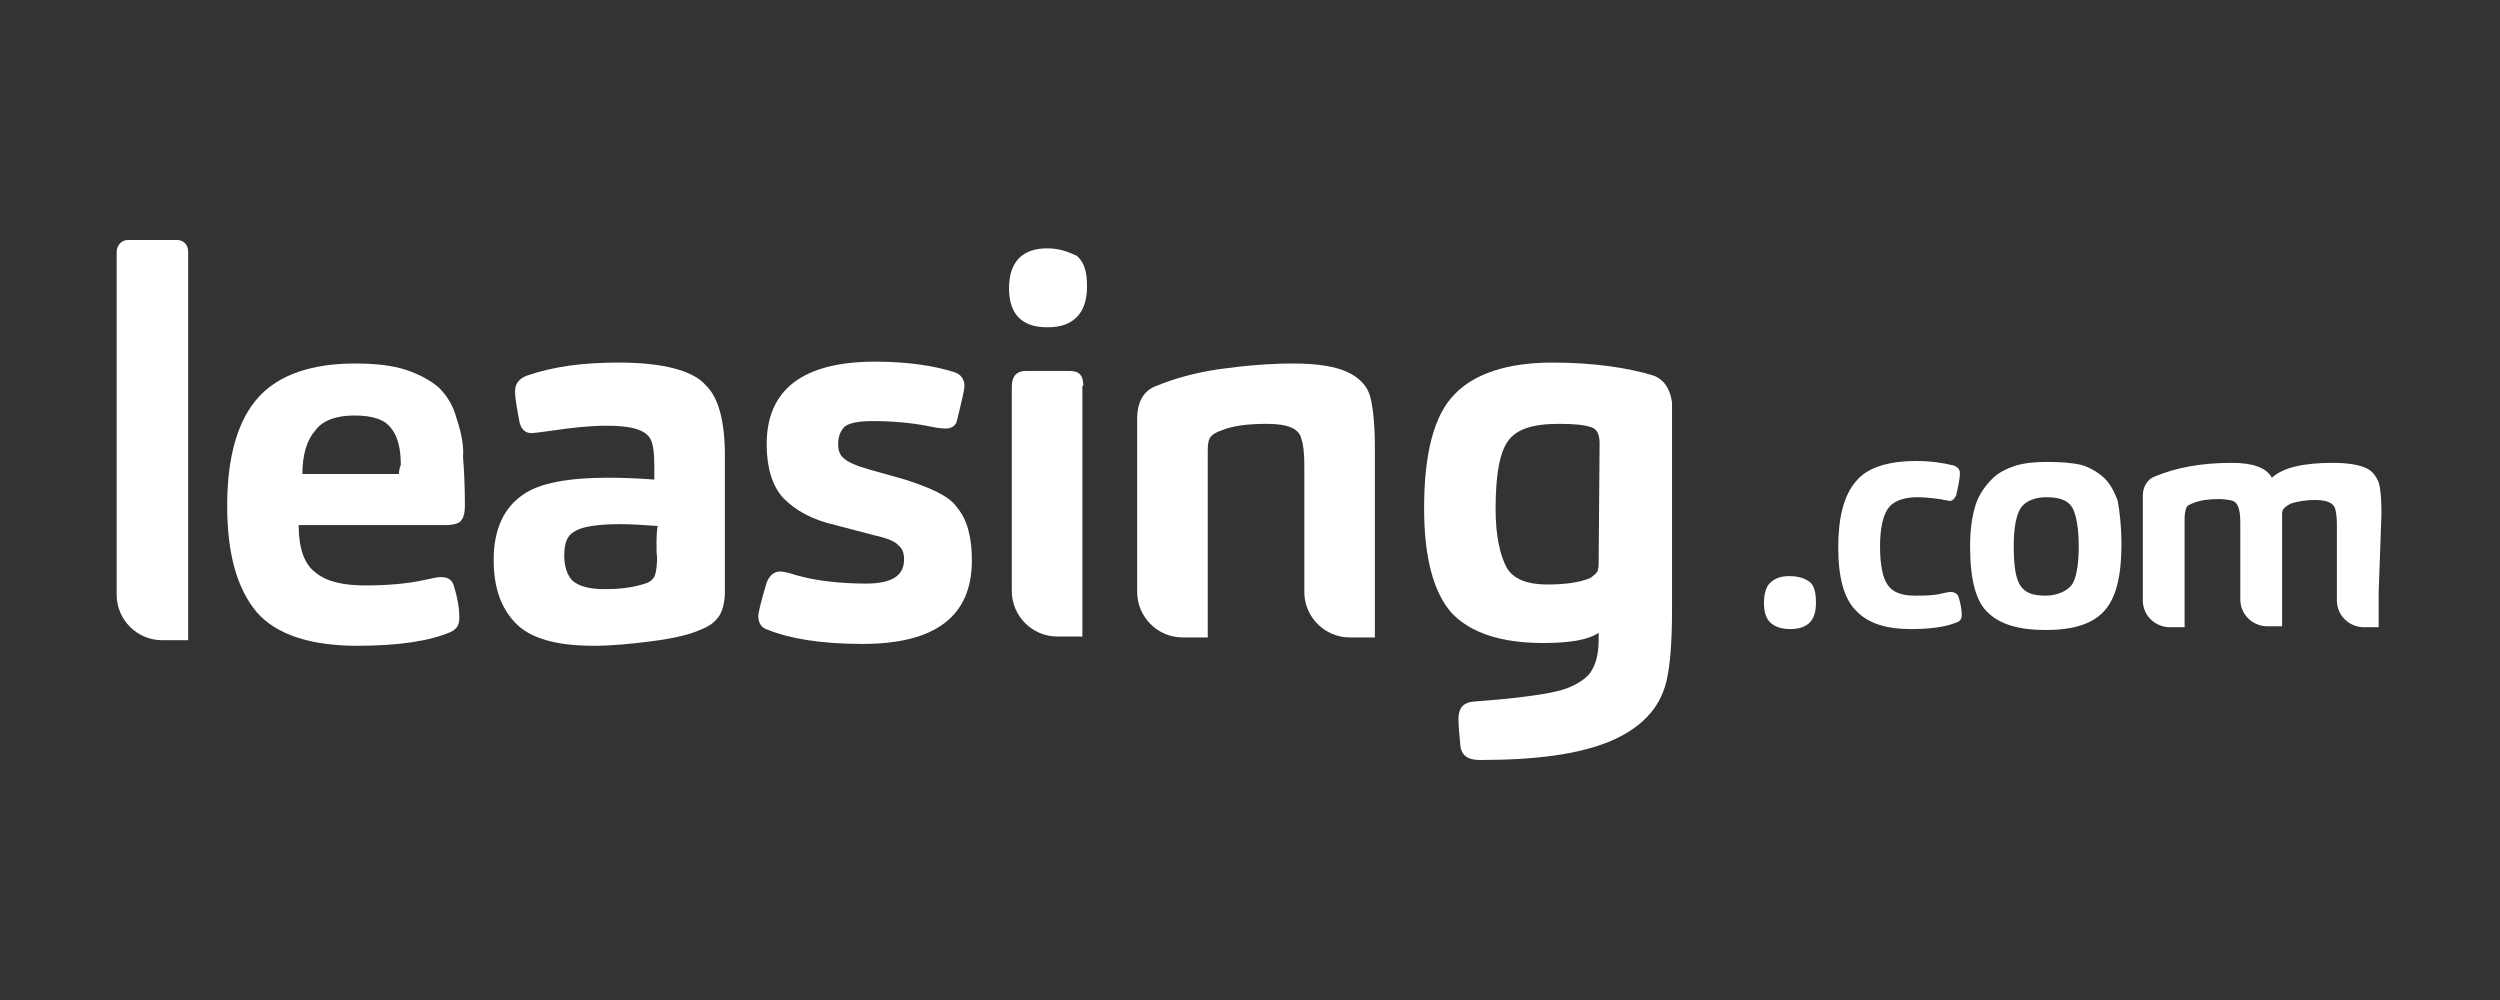
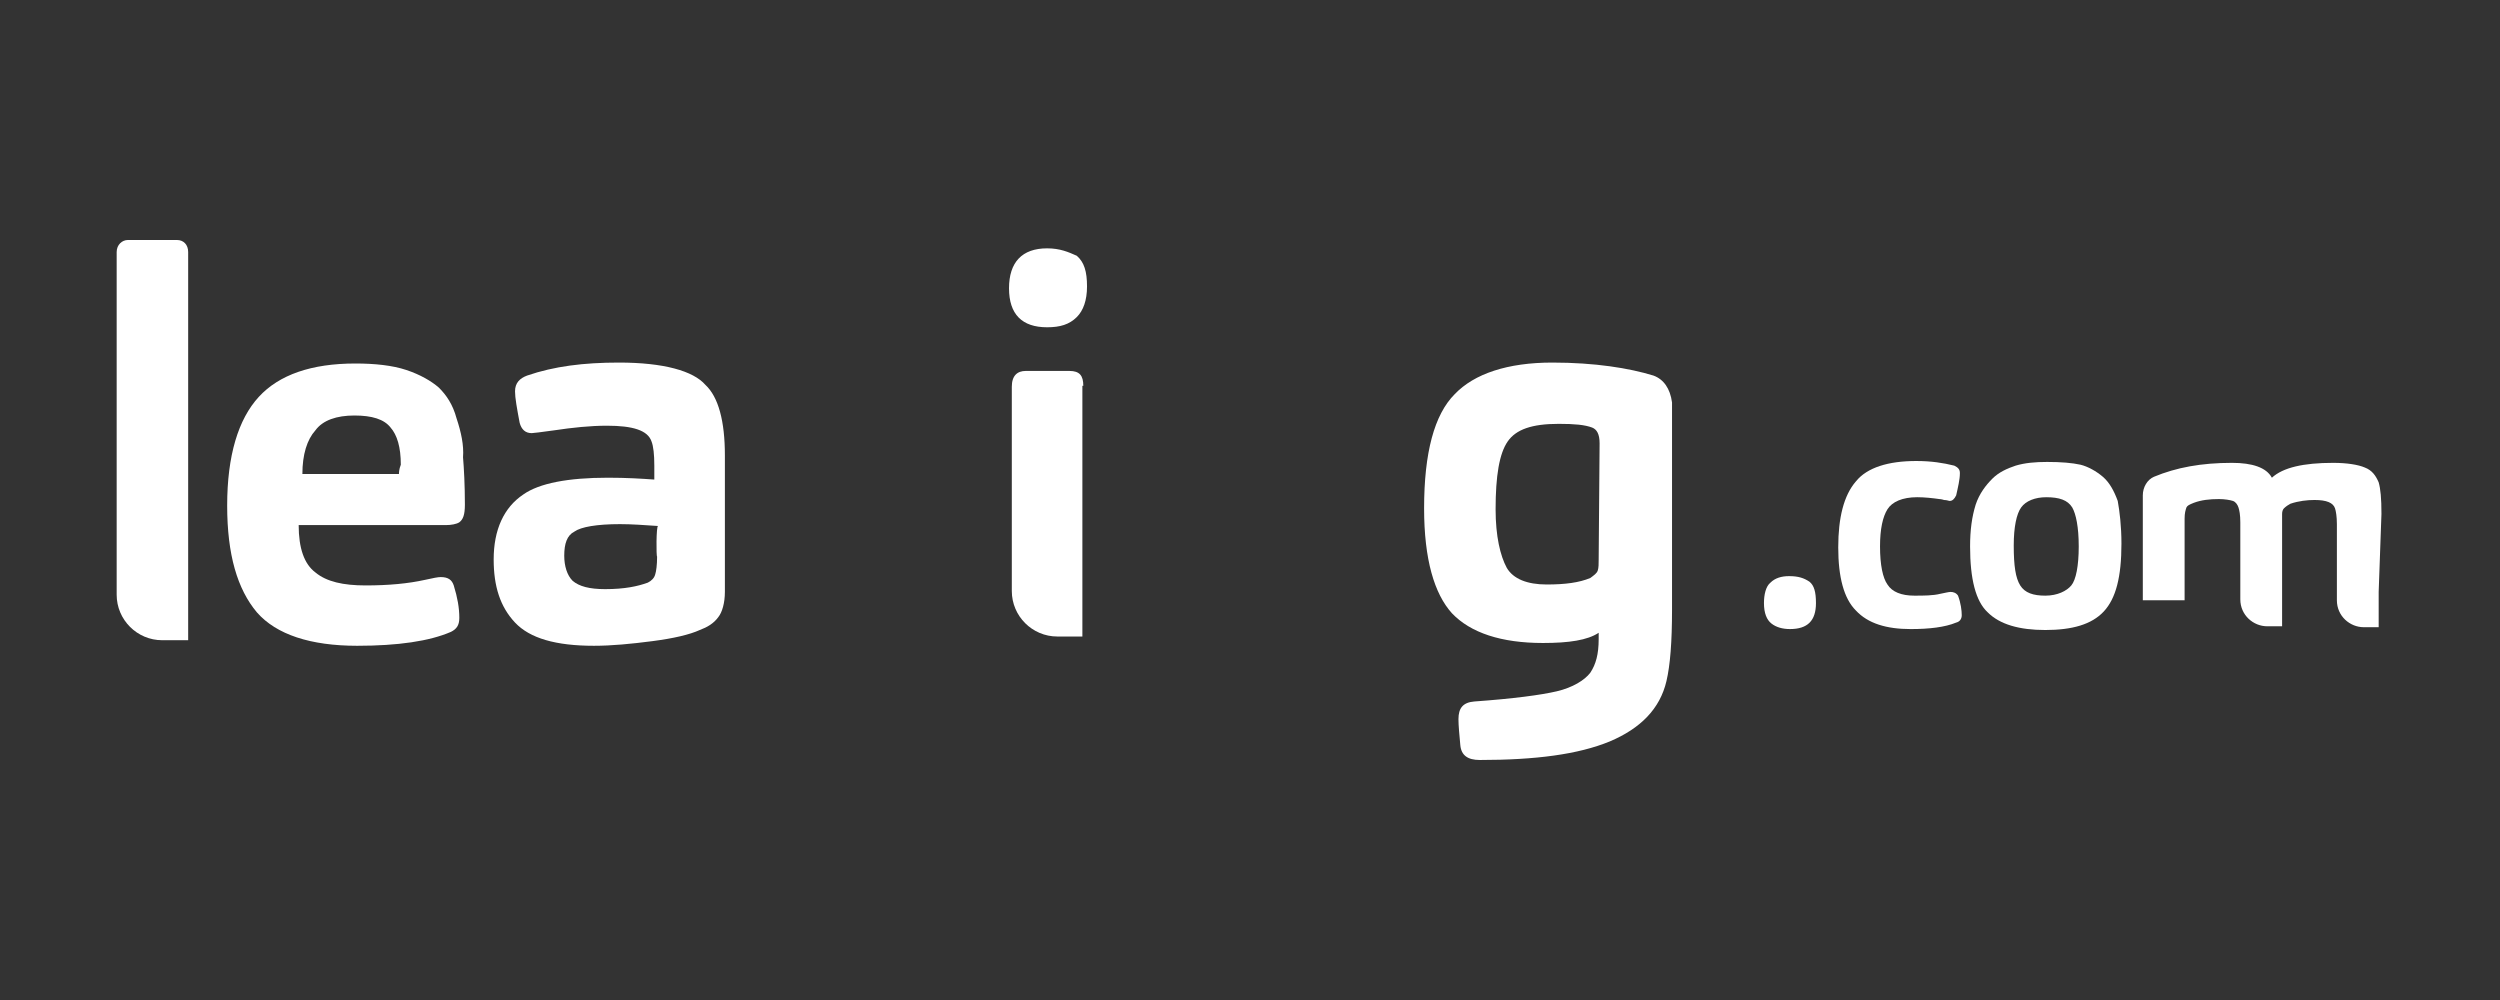
<svg xmlns="http://www.w3.org/2000/svg" width="750" height="300" viewBox="0 0 750 300" fill="none">
  <rect x="0" y="0" width="750" height="300" fill="#333333" stroke="none" />
  <path d="M536.709 172.84C534.481 172.84 532.53 173.397 531.138 174.79C529.745 175.904 529.188 178.411 529.188 180.919C529.188 183.982 530.023 185.933 531.416 187.047C532.808 188.161 534.759 188.719 536.988 188.719C542.28 188.719 544.788 186.211 544.788 180.919C544.788 177.576 544.23 175.626 542.838 174.511C541.167 173.397 539.495 172.84 536.709 172.84Z" fill="white" />
  <path d="M585.18 177.579C584.623 177.579 583.508 177.858 582.116 178.136C579.887 178.694 577.101 178.694 574.316 178.694C570.416 178.694 567.63 177.579 566.236 175.351C564.844 173.401 564.008 169.501 564.008 163.929C564.008 158.636 564.844 155.015 566.236 152.786C567.63 150.558 570.694 149.165 575.151 149.165C577.379 149.165 579.887 149.444 581.838 149.722C581.838 149.722 582.395 149.722 583.23 150.001C584.066 150.001 584.622 150.279 584.901 150.279C585.736 150.279 586.295 149.722 586.852 148.608C587.409 146.101 587.966 143.872 587.966 141.922C587.966 140.808 587.408 140.251 586.294 139.694C582.951 138.858 579.33 138.301 574.873 138.301C566.516 138.301 560.109 140.251 556.766 144.429C553.144 148.608 551.473 155.294 551.473 164.208C551.473 173.122 553.144 179.53 556.766 183.151C560.387 187.051 565.958 188.722 573.201 188.722C578.773 188.722 583.509 188.165 586.852 186.773C587.966 186.494 588.522 185.658 588.522 184.544C588.522 183.151 588.244 180.922 587.409 178.694C586.852 177.858 586.016 177.579 585.18 177.579Z" fill="white" />
  <path d="M630.863 143.039C628.913 141.368 626.405 139.975 624.177 139.418C621.67 138.861 618.327 138.582 614.148 138.582C610.527 138.582 607.463 138.861 604.677 139.696C602.17 140.532 599.663 141.646 597.713 143.596C595.763 145.546 593.813 148.053 592.699 151.396C591.584 155.018 591.027 158.918 591.027 163.932C591.027 173.682 592.699 180.368 596.32 183.71C599.942 187.332 605.791 189.004 613.591 189.004C621.67 189.004 627.52 187.332 631.142 183.432C634.763 179.532 636.434 173.125 636.434 163.096C636.434 157.803 635.877 153.346 635.32 150.282C634.205 147.218 632.813 144.711 630.863 143.039ZM621.391 175.632C619.999 177.303 617.213 178.696 613.591 178.696C609.97 178.696 607.463 177.861 606.07 175.632C604.677 173.403 604.121 169.782 604.121 163.653C604.121 158.082 604.956 154.182 606.349 152.232C607.742 150.282 610.527 149.168 613.87 149.168C617.77 149.168 620.278 150.003 621.67 152.232C622.784 154.182 623.62 158.082 623.62 163.932C623.62 169.782 622.784 173.961 621.391 175.632Z" fill="white" />
-   <path d="M714.436 154.177C714.436 149.441 714.158 146.655 713.601 144.705C712.766 142.755 711.651 141.084 709.423 140.248C707.472 139.413 704.129 138.855 699.951 138.855C691.037 138.855 684.909 140.248 681.566 143.313C679.894 140.248 675.715 138.855 669.587 138.855C660.393 138.855 652.872 140.248 646.187 143.034C644.236 143.87 642.844 146.098 642.844 148.605V162.534V180.084C642.844 184.819 646.744 188.163 650.923 188.163H655.38V162.534V155.57C655.38 153.898 655.658 153.063 655.936 152.227C656.215 151.67 656.772 151.391 658.166 150.834C660.394 149.998 662.901 149.72 665.687 149.72C667.358 149.72 669.029 149.998 669.865 150.277C670.701 150.555 671.258 151.391 671.536 152.227C671.815 153.063 672.094 154.455 672.094 156.684V162.255V179.806C672.094 184.541 675.994 187.884 680.172 187.884H684.629V162.255V156.963C684.629 156.684 684.629 156.405 684.629 155.57C684.629 154.734 684.629 154.455 684.629 154.177C684.629 153.341 684.907 152.784 685.187 152.505C685.744 151.948 686.58 151.391 687.137 151.113C689.644 150.277 692.151 149.998 694.38 149.998C698.001 149.998 699.95 150.834 700.507 152.505C700.787 153.341 701.066 155.013 701.066 157.241V162.534V180.084C701.066 184.819 704.965 188.163 709.144 188.163H713.601V177.577L714.436 154.177Z" fill="white" />
+   <path d="M714.436 154.177C714.436 149.441 714.158 146.655 713.601 144.705C712.766 142.755 711.651 141.084 709.423 140.248C707.472 139.413 704.129 138.855 699.951 138.855C691.037 138.855 684.909 140.248 681.566 143.313C679.894 140.248 675.715 138.855 669.587 138.855C660.393 138.855 652.872 140.248 646.187 143.034C644.236 143.87 642.844 146.098 642.844 148.605V162.534V180.084H655.38V162.534V155.57C655.38 153.898 655.658 153.063 655.936 152.227C656.215 151.67 656.772 151.391 658.166 150.834C660.394 149.998 662.901 149.72 665.687 149.72C667.358 149.72 669.029 149.998 669.865 150.277C670.701 150.555 671.258 151.391 671.536 152.227C671.815 153.063 672.094 154.455 672.094 156.684V162.255V179.806C672.094 184.541 675.994 187.884 680.172 187.884H684.629V162.255V156.963C684.629 156.684 684.629 156.405 684.629 155.57C684.629 154.734 684.629 154.455 684.629 154.177C684.629 153.341 684.907 152.784 685.187 152.505C685.744 151.948 686.58 151.391 687.137 151.113C689.644 150.277 692.151 149.998 694.38 149.998C698.001 149.998 699.95 150.834 700.507 152.505C700.787 153.341 701.066 155.013 701.066 157.241V162.534V180.084C701.066 184.819 704.965 188.163 709.144 188.163H713.601V177.577L714.436 154.177Z" fill="white" />
  <path d="M136.959 125.486C135.845 121.308 133.895 118.522 131.667 116.294C129.438 114.344 126.095 112.394 121.917 111.001C117.738 109.608 112.445 109.051 106.595 109.051C93.502 109.051 83.752 112.394 77.624 119.079C71.495 125.765 68.152 136.629 68.152 151.672C68.152 166.436 71.217 176.744 77.067 183.708C82.917 190.394 93.224 193.736 107.152 193.736C119.409 193.736 128.881 192.344 135.288 189.558C136.959 188.722 137.795 187.608 137.795 185.379C137.795 182.315 137.238 179.251 136.124 175.629C135.567 173.958 134.452 173.122 132.224 173.122C131.388 173.122 129.995 173.401 127.488 173.958C122.474 175.072 116.624 175.629 109.659 175.629C102.974 175.629 97.96 174.515 94.617 171.729C91.274 169.222 89.602 164.487 89.602 157.522H133.895C135.288 157.522 136.959 157.244 137.795 156.686C138.909 155.851 139.467 154.458 139.467 151.394C139.467 145.544 139.188 140.529 138.909 137.186C139.188 133.565 138.352 129.665 136.959 125.486ZM119.688 142.201H90.717C90.717 136.351 92.109 131.894 94.617 129.108C96.845 126.044 101.024 124.651 106.317 124.651C111.609 124.651 115.231 125.765 117.181 128.272C119.131 130.501 120.245 134.122 120.245 139.415C119.688 140.808 119.688 141.922 119.688 142.201Z" fill="white" />
  <path d="M185.708 108.77C175.122 108.77 166.208 109.884 158.13 112.67C155.902 113.505 154.509 114.898 154.509 117.405C154.509 119.355 155.066 122.42 155.902 126.877C156.459 128.827 157.573 129.941 159.522 129.941C160.08 129.941 162.03 129.662 166.208 129.105C171.78 128.27 177.073 127.712 182.087 127.712C189.887 127.712 194.344 129.105 195.459 132.448C196.016 133.841 196.295 136.348 196.295 139.691V143.87C192.395 143.591 187.938 143.312 182.366 143.312C170.387 143.312 161.752 144.984 157.016 148.327C151.166 152.227 148.102 158.912 148.102 167.827C148.102 175.905 150.052 182.034 154.509 186.769C158.966 191.505 166.766 193.734 178.187 193.734C183.481 193.734 189.33 193.177 195.737 192.341C202.144 191.505 206.881 190.391 209.944 188.998C212.173 188.163 214.124 187.048 215.516 185.098C216.63 183.705 217.466 180.92 217.466 177.577V136.627C217.466 126.32 215.516 119.077 211.616 115.455C207.995 111.277 199.08 108.77 185.708 108.77ZM197.13 166.991C197.13 169.498 196.852 171.448 196.573 172.284C196.295 173.398 195.459 174.234 194.344 174.791C191.28 175.905 187.38 176.741 181.53 176.741C176.794 176.741 173.73 175.905 171.78 174.234C170.108 172.562 169.273 169.777 169.273 166.712C169.273 163.091 170.109 160.584 172.338 159.47C174.287 158.077 179.022 157.241 185.987 157.241C189.608 157.241 193.23 157.52 197.409 157.798C196.852 157.798 196.851 166.991 197.13 166.991Z" fill="white" />
-   <path d="M271.506 143.875L260.643 140.81C256.743 139.696 254.236 138.582 253.122 137.468C252.008 136.632 251.449 135.239 251.449 133.289C251.449 131.06 252.008 129.389 253.4 127.996C254.793 126.882 257.578 126.325 261.757 126.325C267.886 126.325 274.014 126.882 279.306 127.996C281.814 128.553 283.486 128.553 283.765 128.553C285.436 128.553 286.828 127.718 287.108 126.046C288.5 120.475 289.336 116.853 289.336 115.739C289.336 113.789 288.222 112.118 285.993 111.56C280.7 109.889 272.9 108.496 262.592 108.496C240.864 108.496 230 116.853 230 133.289C230 140.253 231.671 145.825 235.014 149.446C238.636 153.068 243.371 155.853 250.614 157.525L262.314 160.589C266.214 161.425 268.721 162.539 269.557 163.653C270.671 164.489 271.228 165.882 271.228 167.832C271.228 172.846 267.328 175.075 259.806 175.075C252.006 175.075 244.764 174.239 238.914 172.568C236.406 171.732 234.736 171.453 234.179 171.453C232.228 171.453 230.836 172.568 230 174.796C228.328 180.368 227.492 183.711 227.492 184.825C227.492 186.775 228.328 188.446 230.557 189.003C236.686 191.511 246.157 193.182 258.693 193.182C280.7 193.182 291.565 184.825 291.565 168.11C291.565 161.146 290.171 155.853 287.108 152.232C284.879 148.889 279.306 146.382 271.506 143.875Z" fill="white" />
  <path d="M314.128 74.504C306.606 74.504 302.707 78.683 302.707 86.483C302.707 94.282 306.606 98.183 314.128 98.183C318.028 98.183 320.814 97.347 323.042 95.118C324.992 93.168 326.106 90.104 326.106 85.925C326.106 81.468 325.271 78.683 323.042 76.733C320.535 75.618 318.028 74.504 314.128 74.504Z" fill="white" />
  <path d="M324.993 115.738C324.993 112.674 323.879 111.281 320.814 111.281H307.721C305.214 111.281 303.543 112.674 303.543 116.017V124.374V177.303C303.543 184.825 309.672 190.953 317.193 190.953H324.714V123.817V115.738H324.993Z" fill="white" />
-   <path d="M404.109 111.558C400.489 109.886 394.917 109.051 387.952 109.051C381.267 109.051 374.025 109.608 365.946 110.722C358.146 111.836 351.739 113.786 347.003 115.736C343.103 117.129 341.152 120.472 341.152 125.765V148.608V177.579C341.152 185.101 347.282 191.23 354.803 191.23H362.325V162.536V134.958C362.325 133.008 362.603 131.615 363.438 130.779C363.995 130.222 364.831 129.665 366.503 129.108C369.846 127.715 374.303 127.158 380.152 127.158C386.281 127.158 389.903 128.551 390.46 131.894C391.017 133.286 391.295 136.072 391.295 139.694V148.608V177.579C391.295 185.101 397.425 191.23 404.946 191.23H412.467V162.258V148.329V134.679C412.467 127.436 411.909 122.144 411.074 119.079C410.238 115.736 407.731 113.229 404.109 111.558Z" fill="white" />
  <path d="M496.037 112.67C488.794 110.441 478.488 108.77 465.673 108.77C452.302 108.77 442.273 112.112 436.424 118.241C430.295 124.37 427.23 135.791 427.23 152.505C427.23 167.827 430.295 178.134 435.588 183.983C441.159 189.834 450.352 192.898 462.888 192.898C470.688 192.898 476.259 192.062 479.602 189.834V191.783C479.602 196.241 478.766 199.305 477.094 201.812C475.423 204.041 471.802 206.269 467.067 207.383C462.33 208.498 453.973 209.612 442.273 210.448C438.93 210.726 437.537 212.398 437.537 215.741C437.537 217.691 437.816 220.477 438.094 223.541C438.373 226.605 440.324 227.998 443.945 227.998C460.659 227.998 473.473 226.326 482.945 222.426C492.138 218.526 497.988 212.677 499.937 204.32C501.051 199.583 501.609 192.62 501.609 182.869V120.748C501.051 116.57 499.102 113.784 496.037 112.67ZM479.602 167.827C479.602 169.22 479.602 170.334 479.323 171.17C479.045 172.005 478.209 172.562 477.094 173.398C473.751 174.791 469.573 175.348 464.002 175.348C458.151 175.348 453.973 173.677 452.023 170.334C450.073 166.712 448.68 160.862 448.68 152.784C448.68 142.755 449.795 136.07 452.302 132.448C454.81 128.827 459.545 127.155 467.624 127.155C472.359 127.155 475.423 127.434 477.651 128.27C479.045 128.827 479.88 130.22 479.88 133.005L479.602 167.827Z" fill="white" />
  <path d="M53.107 72H38.343C36.671 72 35 73.393 35 75.621V178.414C35 185.936 41.129 192.064 48.65 192.064H52.829H56.45V188.443V75.621C56.45 73.393 55.057 72 53.107 72Z" fill="white" />
</svg>